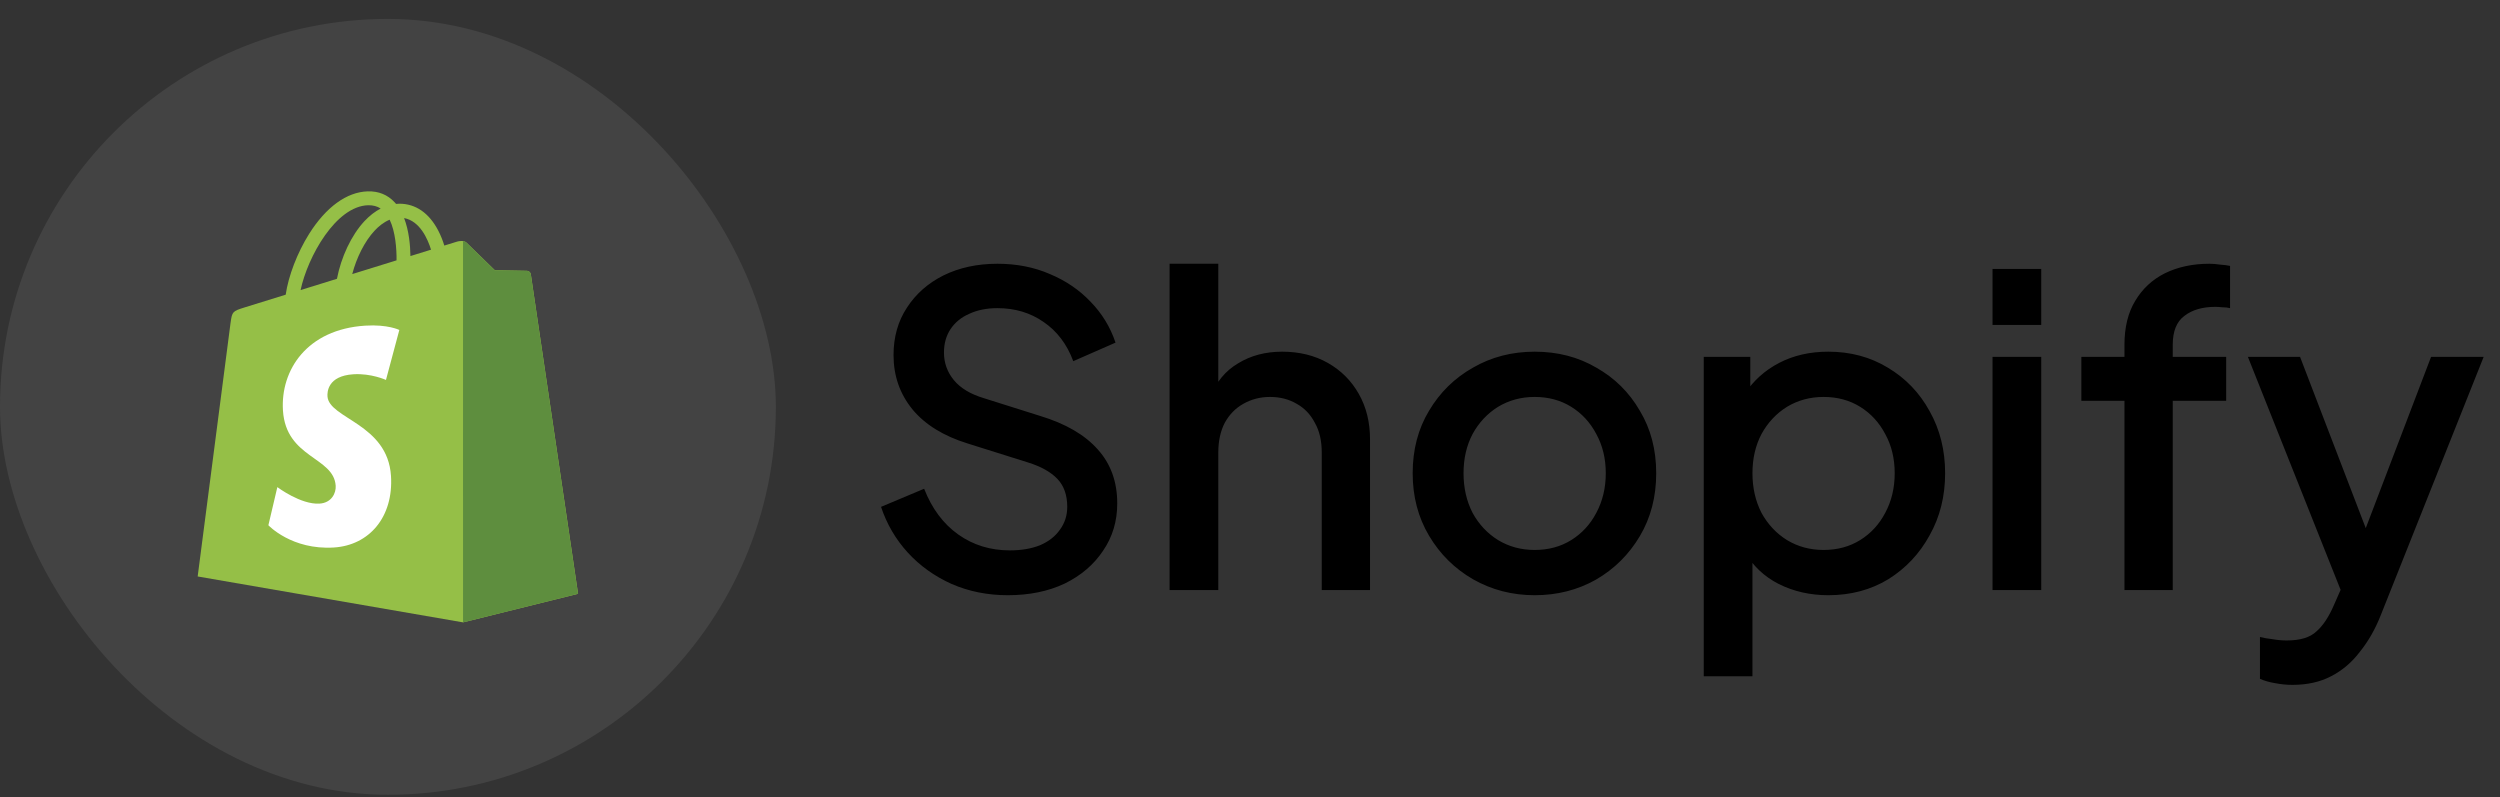
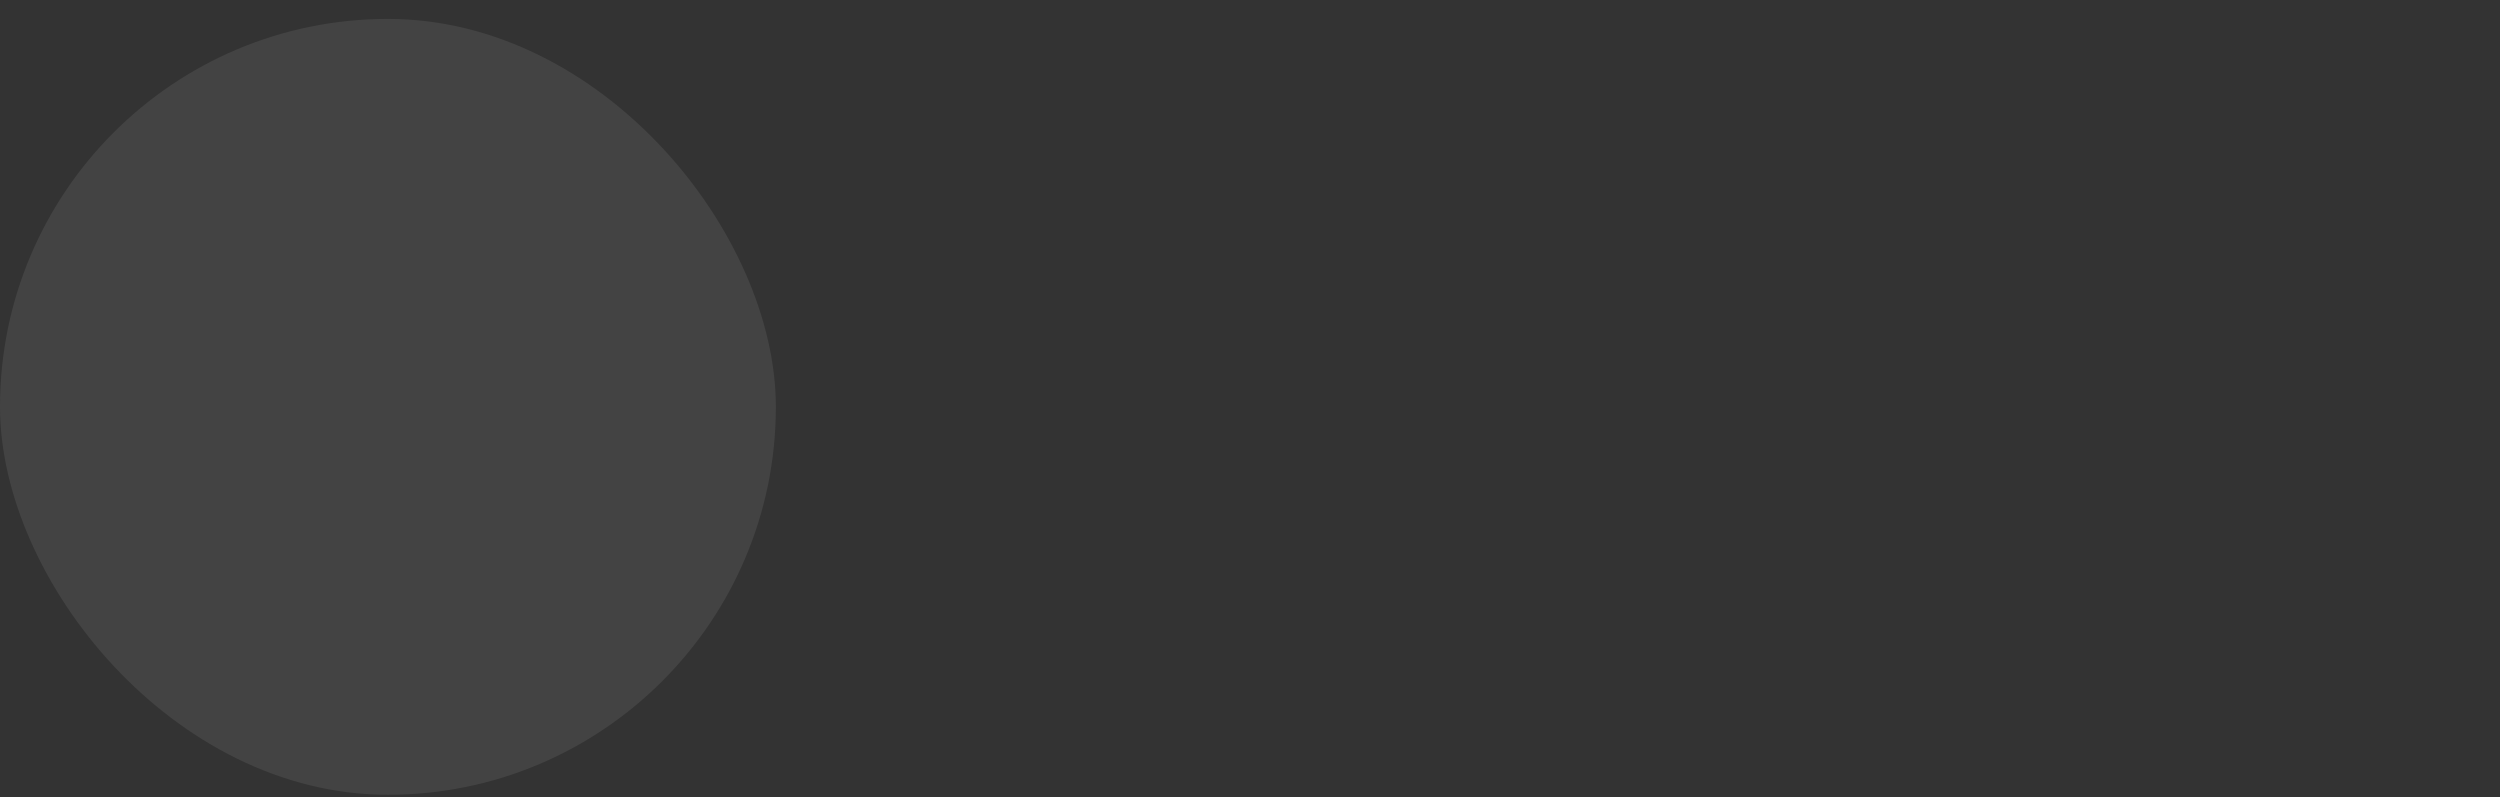
<svg xmlns="http://www.w3.org/2000/svg" width="116" height="37" viewBox="0 0 116 37" fill="none">
  <rect x="0" y="0" width="116" height="37" fill="#333333" stroke="none" />
  <rect y="0.878" width="36" height="36" rx="18" fill="#D5D5D5" fill-opacity="0.1" />
  <g clip-path="url(#clip0_3579_5046)">
-     <path d="M24.631 12.729C24.618 12.628 24.529 12.572 24.456 12.566C24.383 12.56 22.96 12.538 22.96 12.538C22.96 12.538 21.769 11.382 21.651 11.264C21.534 11.147 21.304 11.182 21.215 11.209C21.213 11.209 20.991 11.278 20.616 11.394C20.554 11.191 20.462 10.941 20.33 10.69C19.906 9.882 19.285 9.453 18.535 9.452C18.535 9.452 18.534 9.452 18.533 9.452C18.481 9.452 18.429 9.457 18.377 9.462C18.355 9.435 18.333 9.409 18.309 9.384C17.983 9.034 17.563 8.864 17.061 8.879C16.092 8.907 15.128 9.606 14.345 10.849C13.794 11.724 13.376 12.822 13.257 13.673C12.145 14.017 11.366 14.258 11.35 14.264C10.788 14.44 10.77 14.457 10.697 14.986C10.641 15.387 9.172 26.748 9.172 26.748L21.486 28.878L26.823 27.551C26.823 27.551 24.645 12.83 24.631 12.729ZM13.947 13.459C14.28 11.902 15.585 9.566 17.08 9.523C17.307 9.519 17.499 9.569 17.663 9.676C17.401 9.812 17.148 10.008 16.91 10.262C16.295 10.922 15.823 11.948 15.635 12.936C15.049 13.118 14.475 13.296 13.947 13.459ZM18.4 12.08C17.755 12.28 17.05 12.498 16.344 12.717C16.543 11.956 16.919 11.198 17.382 10.702C17.554 10.517 17.795 10.311 18.08 10.194C18.348 10.753 18.406 11.545 18.4 12.08ZM19.044 11.881C19.037 11.39 18.978 10.708 18.75 10.118C19.485 10.257 19.847 11.089 20 11.585C19.716 11.672 19.394 11.772 19.044 11.881Z" fill="#95BF47" />
-     <path d="M24.455 12.566C24.382 12.56 22.958 12.539 22.958 12.539C22.958 12.539 21.767 11.382 21.65 11.264C21.606 11.221 21.546 11.198 21.484 11.188L21.485 28.878L26.821 27.552C26.821 27.552 24.644 12.83 24.63 12.729C24.616 12.628 24.527 12.572 24.455 12.566Z" fill="#5E8E3E" />
-     <path d="M18.529 15.31L17.909 17.629C17.909 17.629 17.218 17.314 16.398 17.366C15.196 17.442 15.183 18.2 15.195 18.39C15.261 19.427 17.989 19.654 18.142 22.083C18.263 23.994 17.129 25.301 15.494 25.404C13.533 25.528 12.453 24.371 12.453 24.371L12.869 22.602C12.869 22.602 13.956 23.422 14.825 23.368C15.394 23.332 15.597 22.869 15.576 22.543C15.491 21.19 13.269 21.27 13.129 19.047C13.011 17.176 14.239 15.281 16.95 15.11C17.994 15.044 18.529 15.31 18.529 15.31Z" fill="white" />
-   </g>
-   <path d="M46.76 27.618C45.827 27.618 44.96 27.445 44.16 27.098C43.36 26.738 42.68 26.251 42.12 25.638C41.56 25.025 41.147 24.318 40.88 23.518L42.88 22.678C43.24 23.598 43.767 24.305 44.46 24.798C45.153 25.291 45.953 25.538 46.86 25.538C47.393 25.538 47.86 25.458 48.26 25.298C48.66 25.125 48.967 24.885 49.18 24.578C49.407 24.271 49.52 23.918 49.52 23.518C49.52 22.971 49.367 22.538 49.06 22.218C48.753 21.898 48.3 21.645 47.7 21.458L44.9 20.578C43.78 20.231 42.927 19.705 42.34 18.998C41.753 18.278 41.46 17.438 41.46 16.478C41.46 15.638 41.667 14.905 42.08 14.278C42.493 13.638 43.06 13.138 43.78 12.778C44.513 12.418 45.347 12.238 46.28 12.238C47.173 12.238 47.987 12.398 48.72 12.718C49.453 13.025 50.08 13.451 50.6 13.998C51.133 14.545 51.52 15.178 51.76 15.898L49.8 16.758C49.507 15.971 49.047 15.365 48.42 14.938C47.807 14.511 47.093 14.298 46.28 14.298C45.787 14.298 45.353 14.385 44.98 14.558C44.607 14.718 44.313 14.958 44.1 15.278C43.9 15.585 43.8 15.945 43.8 16.358C43.8 16.838 43.953 17.265 44.26 17.638C44.567 18.011 45.033 18.291 45.66 18.478L48.26 19.298C49.447 19.658 50.34 20.178 50.94 20.858C51.54 21.525 51.84 22.358 51.84 23.358C51.84 24.185 51.62 24.918 51.18 25.558C50.753 26.198 50.16 26.705 49.4 27.078C48.64 27.438 47.76 27.618 46.76 27.618ZM54.269 27.378V12.238H56.529V18.678L56.169 18.398C56.436 17.718 56.863 17.205 57.449 16.858C58.036 16.498 58.716 16.318 59.489 16.318C60.289 16.318 60.996 16.491 61.609 16.838C62.223 17.185 62.703 17.665 63.049 18.278C63.396 18.891 63.569 19.591 63.569 20.378V27.378H61.329V20.998C61.329 20.451 61.223 19.991 61.009 19.618C60.809 19.231 60.529 18.938 60.169 18.738C59.809 18.525 59.396 18.418 58.929 18.418C58.476 18.418 58.063 18.525 57.689 18.738C57.329 18.938 57.043 19.231 56.829 19.618C56.629 20.005 56.529 20.465 56.529 20.998V27.378H54.269ZM71.208 27.618C70.168 27.618 69.215 27.371 68.348 26.878C67.495 26.385 66.815 25.711 66.308 24.858C65.801 24.005 65.548 23.038 65.548 21.958C65.548 20.865 65.801 19.898 66.308 19.058C66.815 18.205 67.495 17.538 68.348 17.058C69.201 16.565 70.155 16.318 71.208 16.318C72.275 16.318 73.228 16.565 74.068 17.058C74.921 17.538 75.595 18.205 76.088 19.058C76.595 19.898 76.848 20.865 76.848 21.958C76.848 23.051 76.595 24.025 76.088 24.878C75.581 25.731 74.901 26.405 74.048 26.898C73.195 27.378 72.248 27.618 71.208 27.618ZM71.208 25.518C71.848 25.518 72.415 25.365 72.908 25.058C73.401 24.751 73.788 24.331 74.068 23.798C74.361 23.251 74.508 22.638 74.508 21.958C74.508 21.278 74.361 20.671 74.068 20.138C73.788 19.605 73.401 19.185 72.908 18.878C72.415 18.571 71.848 18.418 71.208 18.418C70.581 18.418 70.015 18.571 69.508 18.878C69.015 19.185 68.621 19.605 68.328 20.138C68.048 20.671 67.908 21.278 67.908 21.958C67.908 22.638 68.048 23.251 68.328 23.798C68.621 24.331 69.015 24.751 69.508 25.058C70.015 25.365 70.581 25.518 71.208 25.518ZM79.054 31.378V16.558H81.214V18.798L80.954 18.278C81.354 17.665 81.888 17.185 82.554 16.838C83.221 16.491 83.981 16.318 84.834 16.318C85.861 16.318 86.781 16.565 87.594 17.058C88.421 17.551 89.068 18.225 89.534 19.078C90.014 19.931 90.254 20.891 90.254 21.958C90.254 23.025 90.014 23.985 89.534 24.838C89.068 25.691 88.428 26.371 87.614 26.878C86.801 27.371 85.874 27.618 84.834 27.618C83.994 27.618 83.228 27.445 82.534 27.098C81.854 26.751 81.328 26.251 80.954 25.598L81.314 25.178V31.378H79.054ZM84.614 25.518C85.254 25.518 85.821 25.365 86.314 25.058C86.808 24.751 87.194 24.331 87.474 23.798C87.768 23.251 87.914 22.638 87.914 21.958C87.914 21.278 87.768 20.671 87.474 20.138C87.194 19.605 86.808 19.185 86.314 18.878C85.821 18.571 85.254 18.418 84.614 18.418C83.988 18.418 83.421 18.571 82.914 18.878C82.421 19.185 82.028 19.605 81.734 20.138C81.454 20.671 81.314 21.278 81.314 21.958C81.314 22.638 81.454 23.251 81.734 23.798C82.028 24.331 82.421 24.751 82.914 25.058C83.421 25.365 83.988 25.518 84.614 25.518ZM92.453 27.378V16.558H94.713V27.378H92.453ZM92.453 15.078V12.478H94.713V15.078H92.453ZM98.575 27.378V18.598H96.575V16.558H98.575V15.998C98.575 15.185 98.742 14.505 99.075 13.958C99.409 13.398 99.868 12.971 100.455 12.678C101.055 12.385 101.742 12.238 102.515 12.238C102.662 12.238 102.828 12.251 103.015 12.278C103.202 12.291 103.355 12.311 103.475 12.338V14.298C103.368 14.271 103.248 14.258 103.115 14.258C102.982 14.245 102.875 14.238 102.795 14.238C102.195 14.238 101.715 14.378 101.355 14.658C100.995 14.925 100.815 15.371 100.815 15.998V16.558H103.295V18.598H100.815V27.378H98.575ZM106.362 31.778C106.095 31.778 105.829 31.751 105.562 31.698C105.309 31.658 105.075 31.591 104.862 31.498V29.558C105.022 29.598 105.215 29.631 105.442 29.658C105.669 29.698 105.889 29.718 106.102 29.718C106.729 29.718 107.189 29.578 107.482 29.298C107.789 29.031 108.062 28.618 108.302 28.058L109.022 26.418L108.982 28.318L104.302 16.558H106.722L110.182 25.578H109.362L112.802 16.558H115.242L110.462 28.558C110.209 29.198 109.889 29.758 109.502 30.238C109.129 30.731 108.682 31.111 108.162 31.378C107.655 31.645 107.055 31.778 106.362 31.778Z" fill="black" />
+     </g>
  <defs>
    <clipPath id="clip0_3579_5046">
-       <rect width="20" height="20" fill="white" transform="translate(8 8.878)" />
-     </clipPath>
+       </clipPath>
  </defs>
</svg>